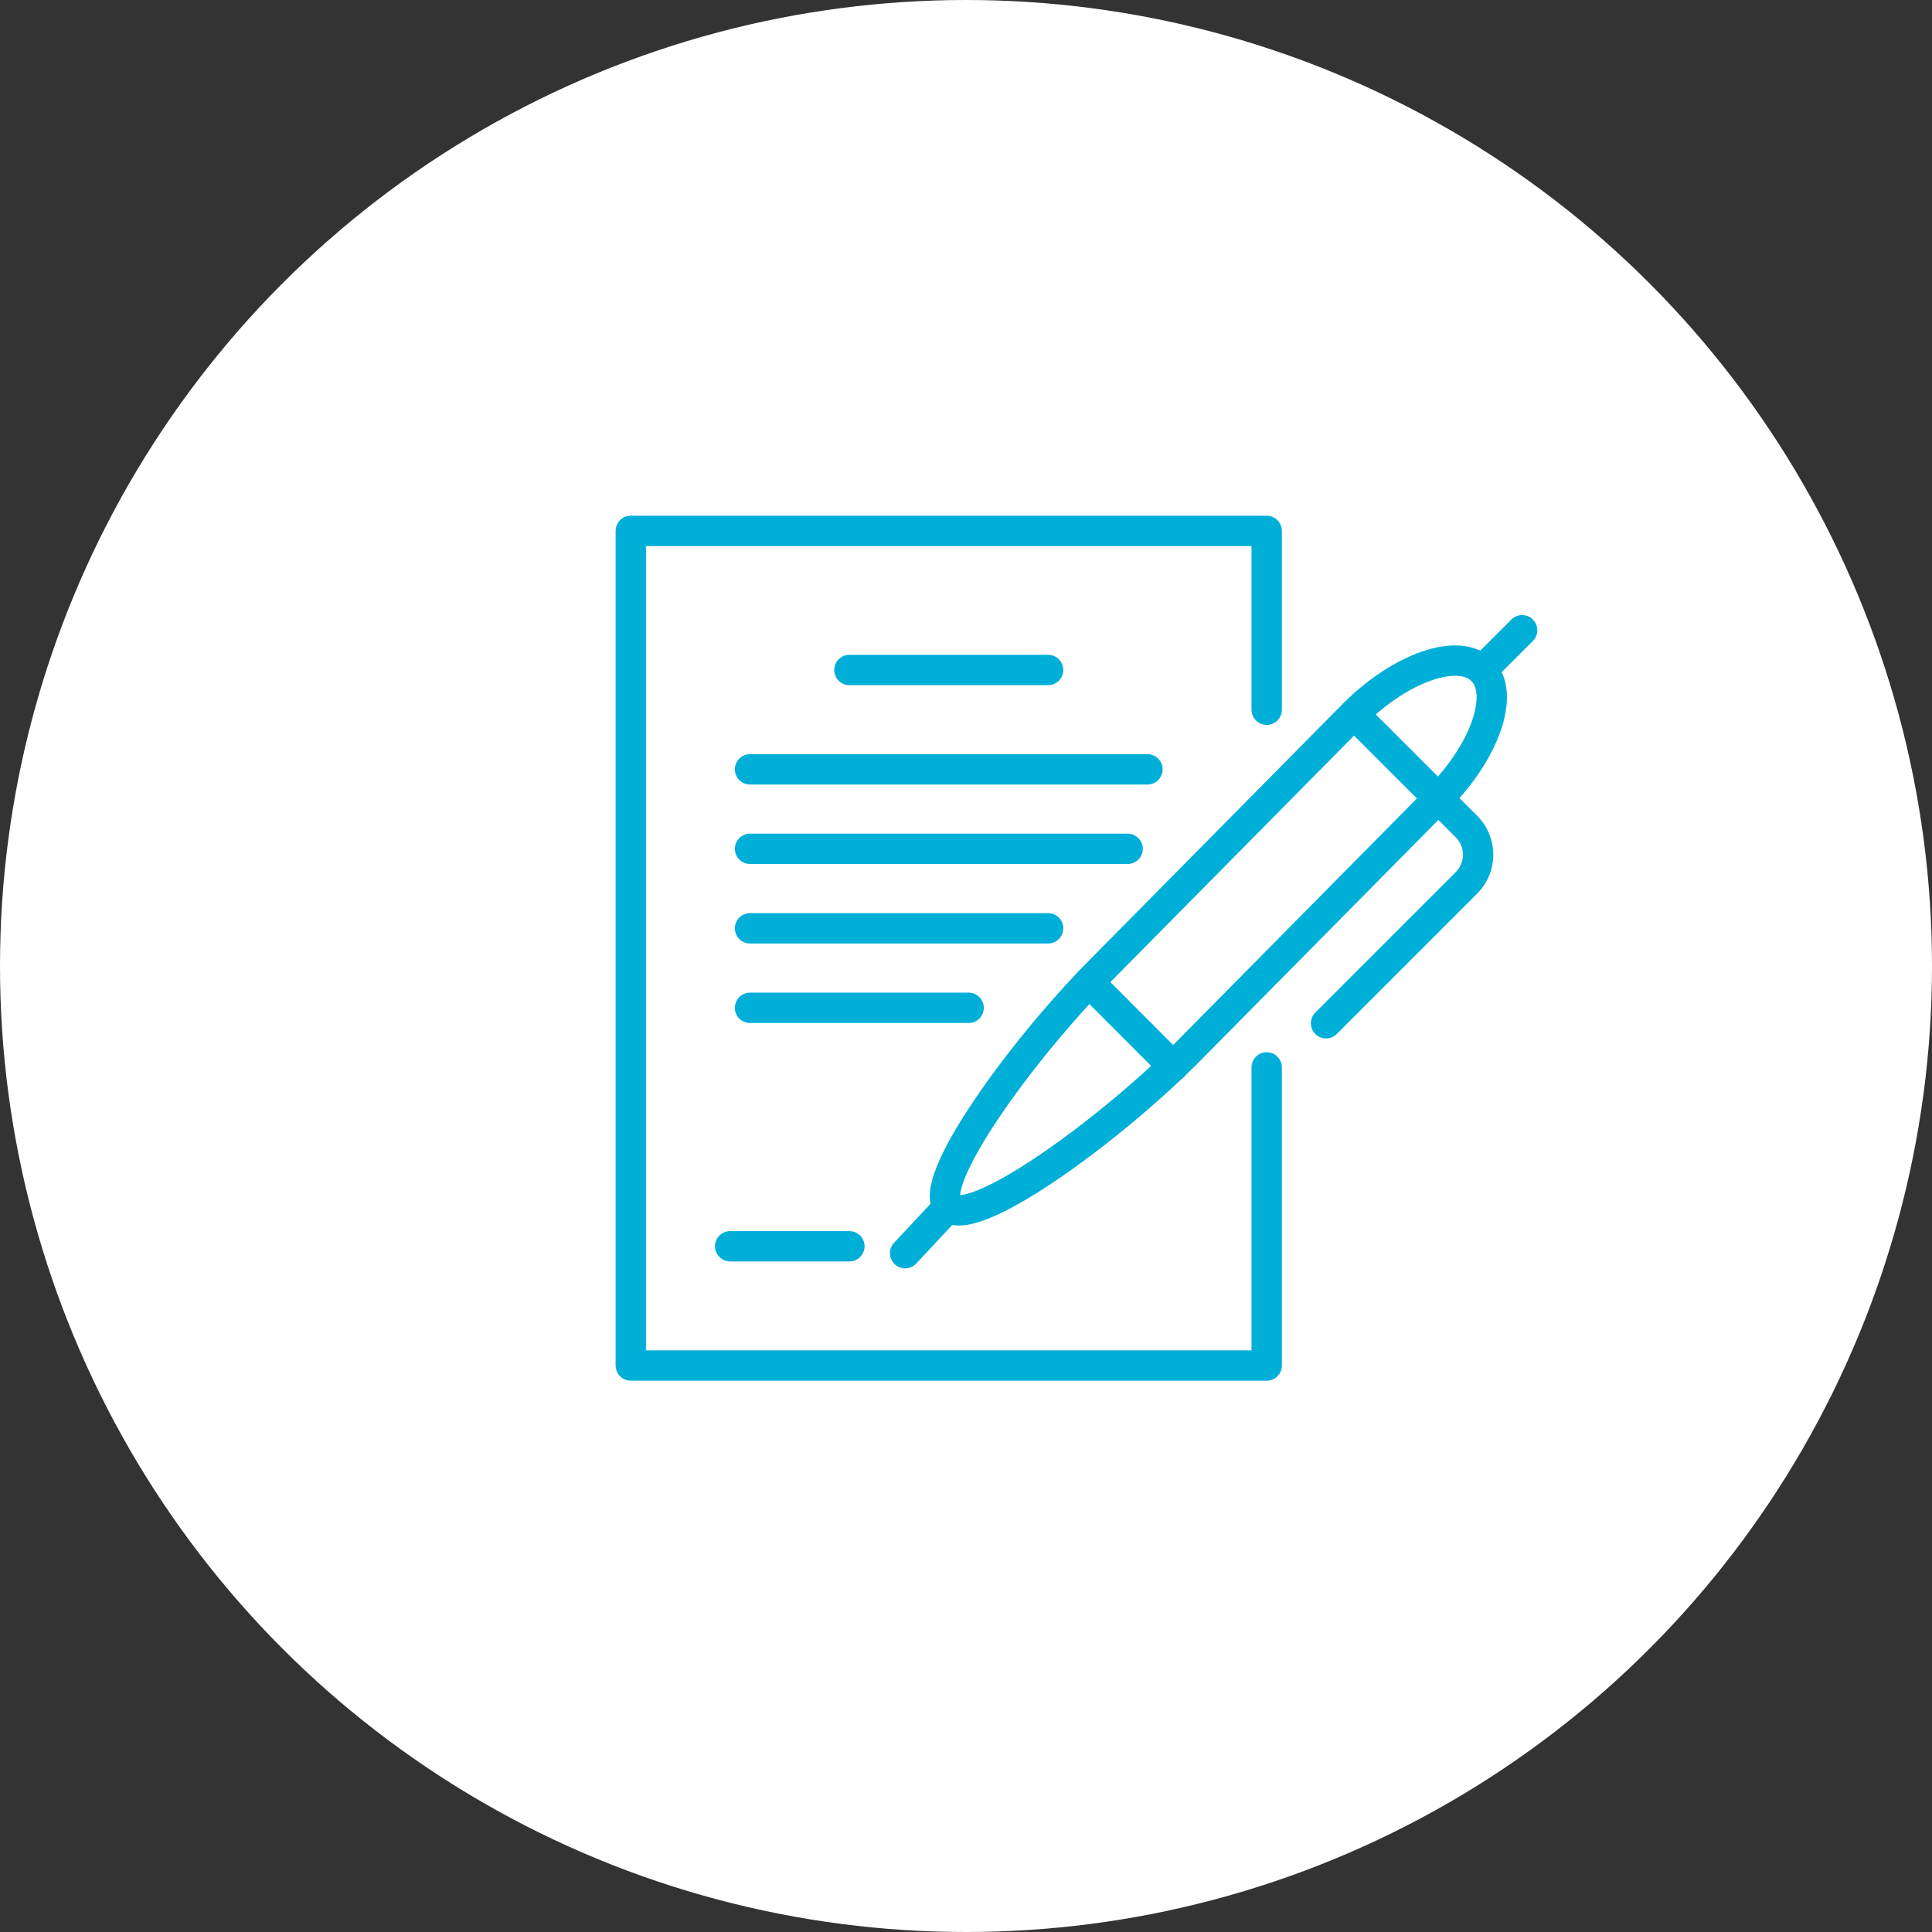
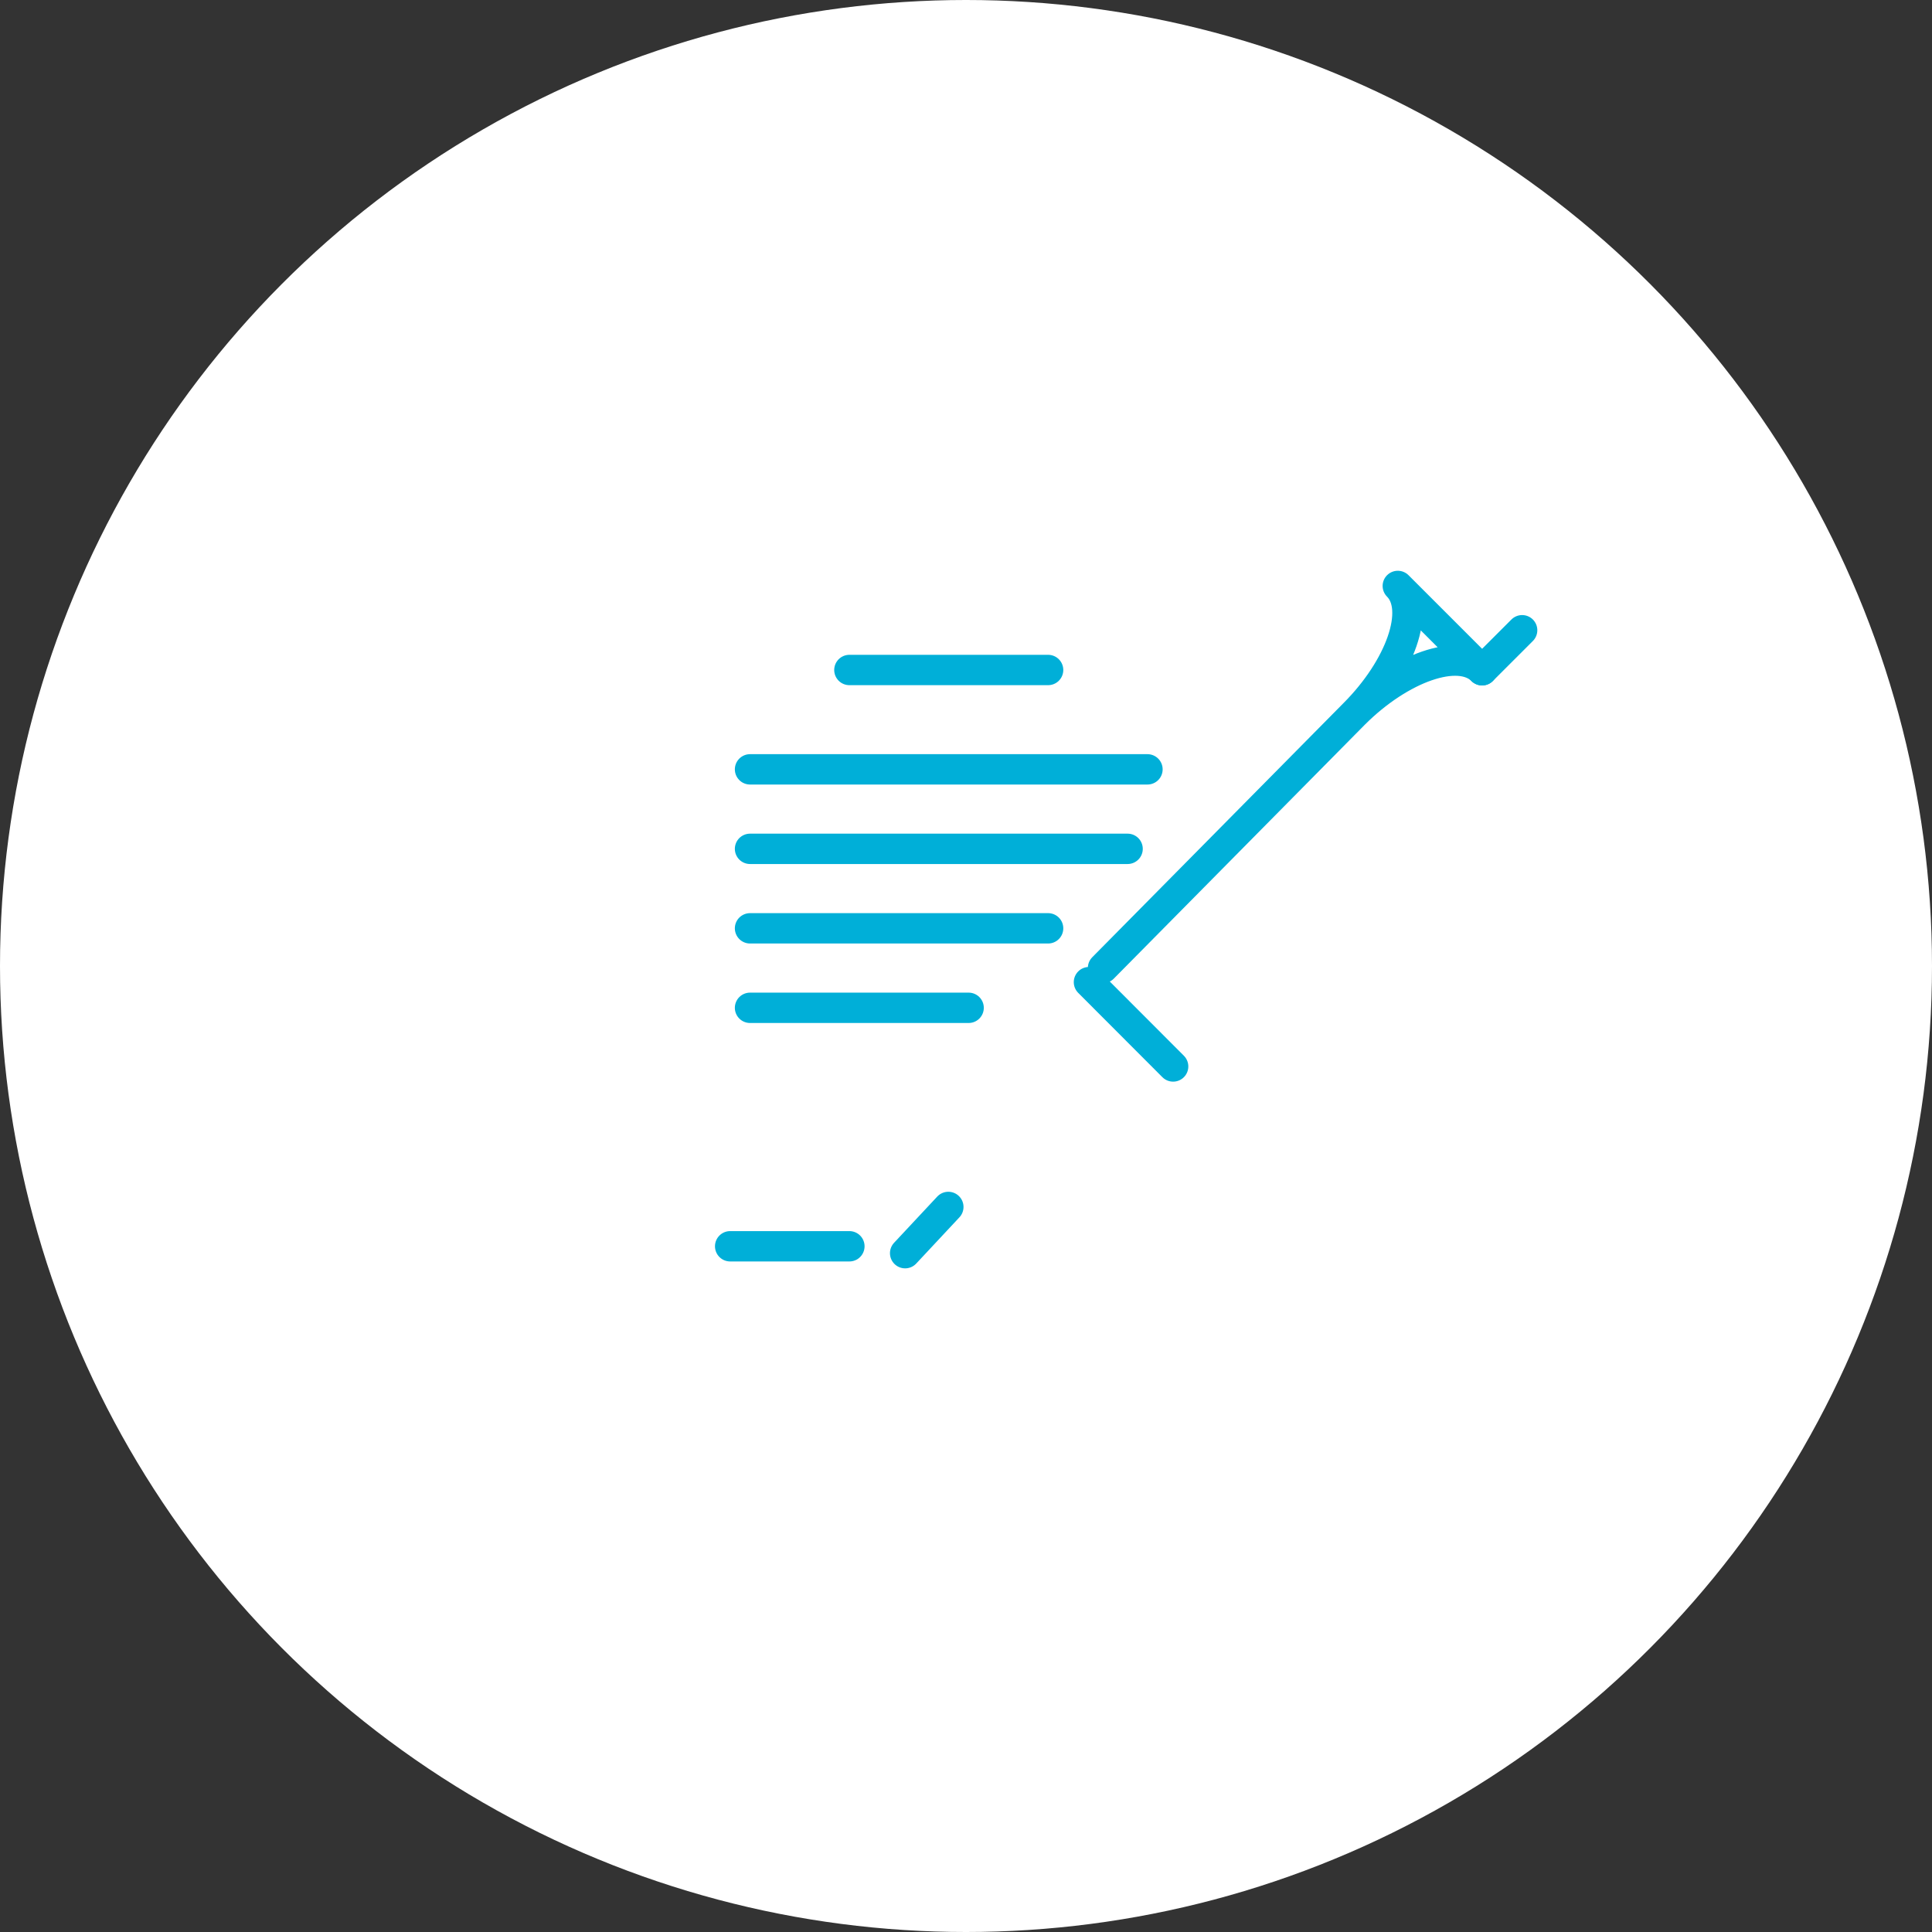
<svg xmlns="http://www.w3.org/2000/svg" id="_レイヤー_2" data-name="レイヤー_2" viewBox="0 0 140 140">
  <rect x="0" y="0" width="140" height="140" fill="#333333" stroke="none" />
  <defs>
    <style>
      .cls-1 {
        fill: #fff;
      }

      .cls-2 {
        fill: none;
        stroke: #00afd8;
        stroke-linecap: round;
        stroke-linejoin: round;
        stroke-width: 2.2px;
      }
    </style>
  </defs>
  <g id="_編集モード" data-name="編集モード">
    <g>
      <circle class="cls-1" cx="70" cy="70" r="70" />
      <g>
-         <polyline class="cls-2" points="91.79 51.43 91.79 38.47 45.71 38.47 45.71 98.95 91.79 98.95 91.79 77.35" />
-         <path class="cls-2" d="M107.4,48.57c-1.69-1.69-5.91-.2-9.28,3.17l-18.19,18.4c-5.92,5.92-12.89,15.62-11.2,17.31,1.69,1.69,11.39-5.28,17.31-11.2l18.19-18.4c3.37-3.37,4.86-7.59,3.17-9.28Z" />
+         <path class="cls-2" d="M107.4,48.57c-1.69-1.69-5.91-.2-9.28,3.17l-18.19,18.4l18.19-18.4c3.37-3.37,4.86-7.59,3.17-9.28Z" />
        <line class="cls-2" x1="65.59" y1="90.81" x2="68.72" y2="87.46" />
-         <path class="cls-2" d="M98.12,51.75l8.15,8.15c1.12,1.12,1.12,2.95,0,4.07l-10.18,10.18" />
        <line class="cls-2" x1="78.91" y1="71.17" x2="85.01" y2="77.28" />
        <line class="cls-2" x1="107.4" y1="48.57" x2="110.3" y2="45.67" />
        <line class="cls-2" x1="61.55" y1="90.31" x2="52.91" y2="90.31" />
        <line class="cls-2" x1="61.55" y1="48.55" x2="75.95" y2="48.55" />
        <line class="cls-2" x1="54.35" y1="55.75" x2="83.15" y2="55.75" />
        <line class="cls-2" x1="54.35" y1="61.51" x2="81.71" y2="61.51" />
        <line class="cls-2" x1="54.35" y1="67.27" x2="75.95" y2="67.27" />
        <line class="cls-2" x1="54.35" y1="73.03" x2="70.19" y2="73.03" />
      </g>
    </g>
  </g>
</svg>